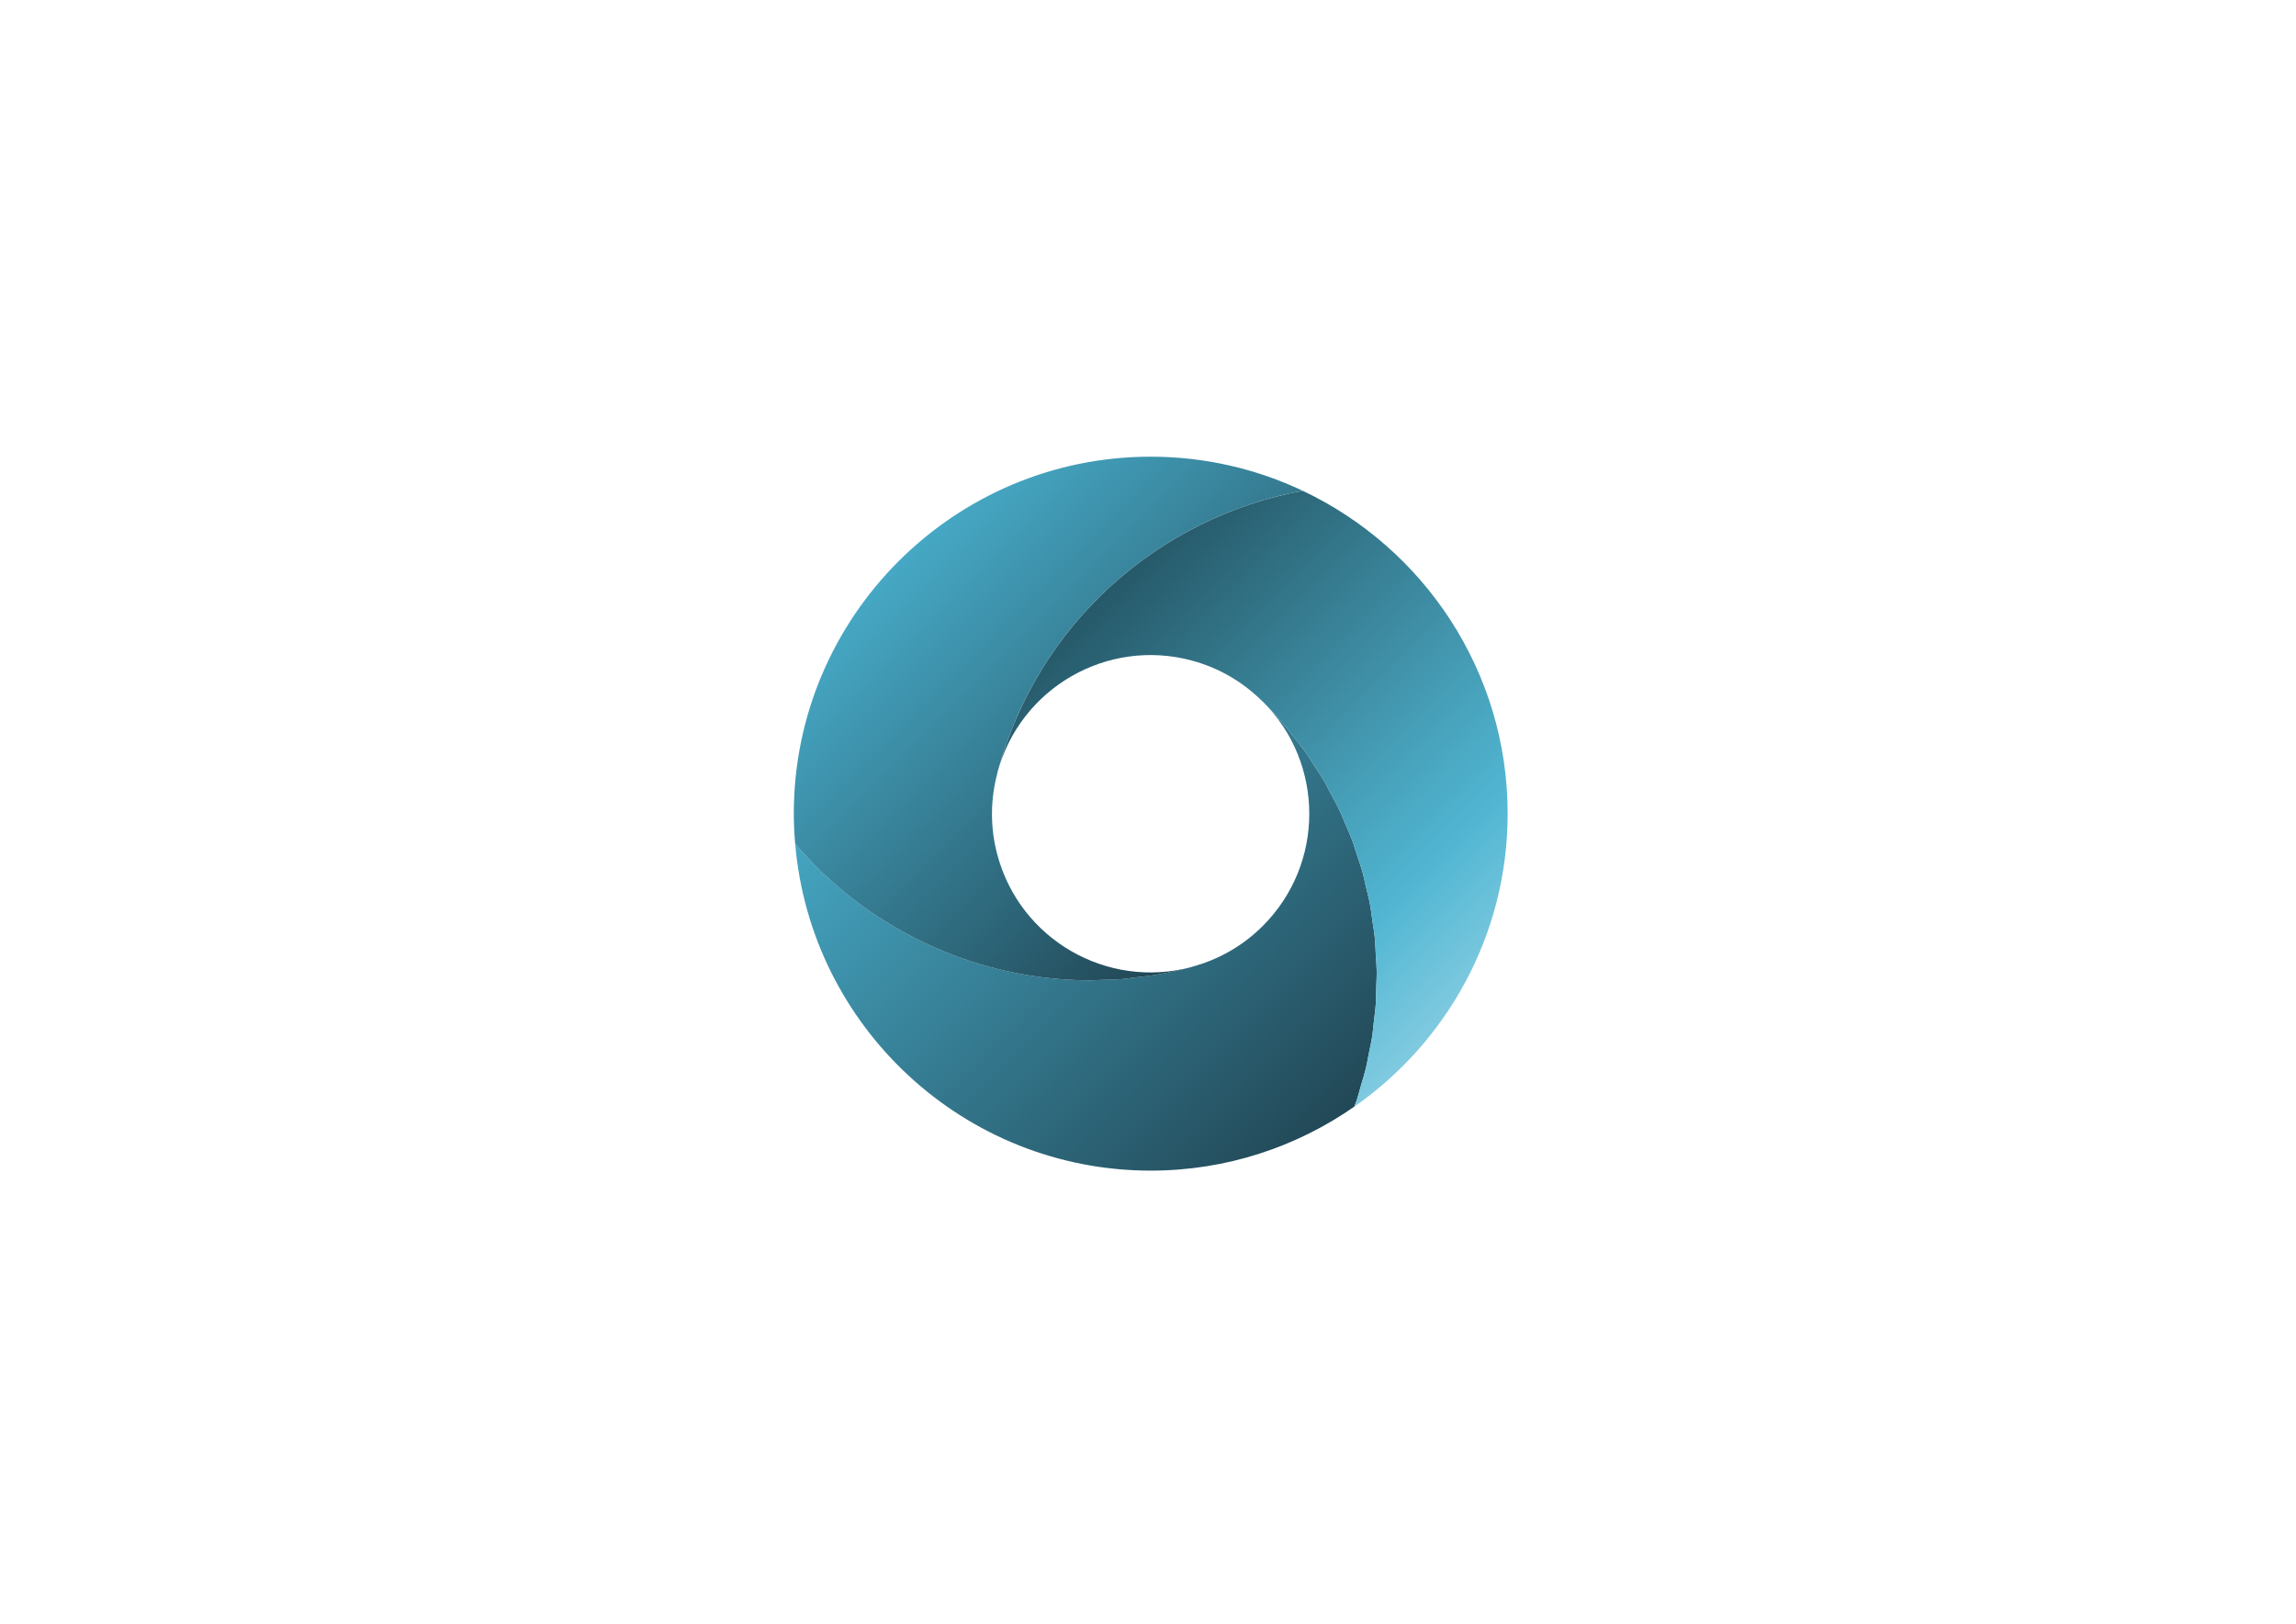
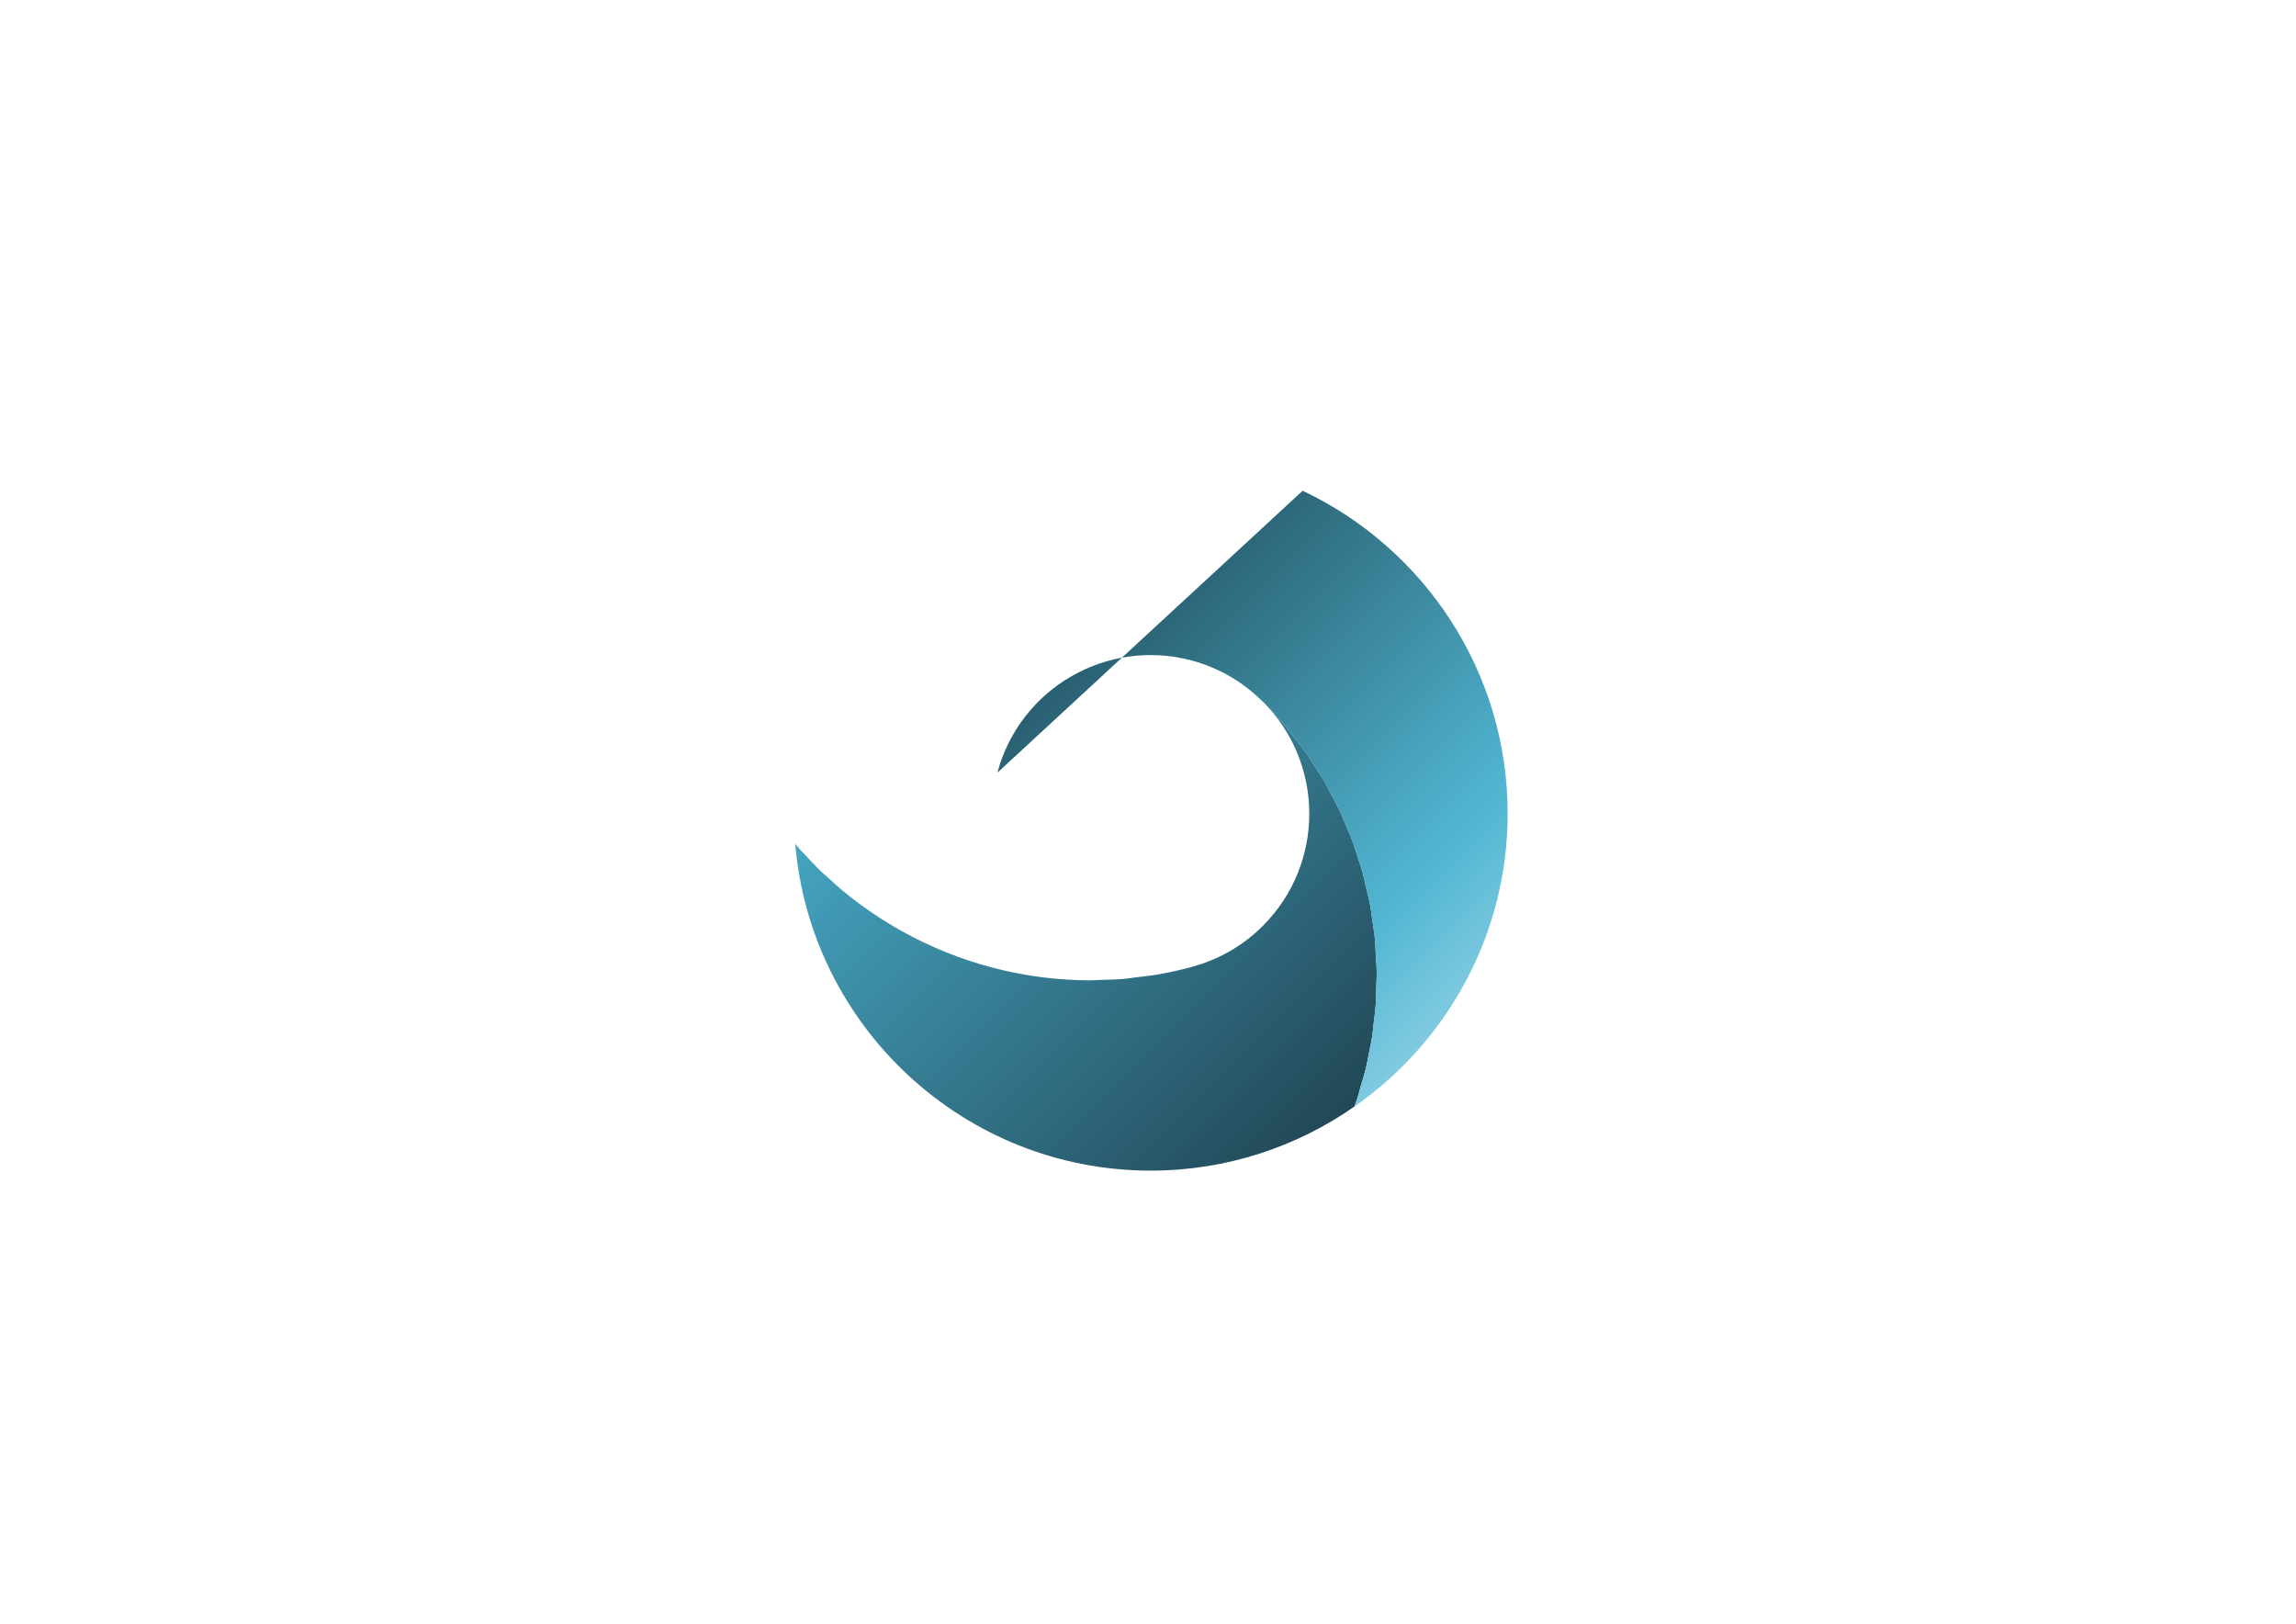
<svg xmlns="http://www.w3.org/2000/svg" version="1.1" id="Ebene_1" x="0px" y="0px" viewBox="0 0 841.89 595.28" style="enable-background:new 0 0 841.89 595.28;" xml:space="preserve">
  <style type="text/css">
	.st0{fill:none;}
	.st1{fill:url(#SVGID_1_);}
	.st2{fill:url(#SVGID_2_);}
	.st3{fill:url(#SVGID_3_);}
</style>
  <g>
    <path class="st0" d="M365.73,313.39c8.31,31.03,40.21,49.45,71.24,41.13l0.04-0.05c9.54-2.55,18.56-7.52,26.04-15   c22.71-22.72,22.71-59.54,0-82.26h-0.06c-6.98-6.98-15.79-12.31-26.01-15.05c-31.03-8.31-62.93,10.1-71.24,41.13l0.03,0.06   C363.2,292.87,362.98,303.17,365.73,313.39z" />
    <path class="st0" d="M365.72,283.28c14.71-54.9,59.53-93.66,111.93-103.37c0,0,0,0,0,0C425.25,189.62,380.44,228.38,365.72,283.28z   " />
    <linearGradient id="SVGID_1_" gradientUnits="userSpaceOnUse" x1="-153.377" y1="6219.527" x2="103.585" y2="6219.527" gradientTransform="matrix(0.707 0.707 -0.707 0.707 4819.589 -4048.4)">
      <stop offset="0" style="stop-color:#4AB3D1" />
      <stop offset="1" style="stop-color:#204351" />
    </linearGradient>
    <path class="st1" d="M499.03,397.99c0.63-2.17,1.33-4.33,1.86-6.52c0.39-1.62,0.63-3.26,0.96-4.88c0.46-2.29,0.99-4.57,1.34-6.87   c0.23-1.51,0.32-3.04,0.5-4.56c0.29-2.43,0.64-4.86,0.8-7.3c0.13-1.91,0.1-3.82,0.15-5.73c0.06-2.07,0.2-4.13,0.16-6.2   c-0.03-2.01-0.23-4.02-0.34-6.04c-0.11-1.96-0.14-3.92-0.33-5.88c-0.23-2.37-0.64-4.71-0.99-7.07c-0.24-1.59-0.38-3.18-0.67-4.76   c-0.48-2.61-1.14-5.19-1.77-7.78c-0.31-1.3-0.54-2.61-0.89-3.91c-0.69-2.53-1.56-5.01-2.39-7.5c-0.44-1.32-0.79-2.66-1.26-3.97   c-0.96-2.63-2.11-5.21-3.23-7.79c-0.49-1.13-0.89-2.29-1.41-3.4c-1.22-2.62-2.62-5.16-4.01-7.72c-0.56-1.04-1.04-2.1-1.62-3.13   c-1.31-2.28-2.8-4.47-4.25-6.69c-0.81-1.24-1.53-2.52-2.38-3.74c-1.88-2.69-3.94-5.29-6.02-7.87c-0.55-0.68-1.03-1.4-1.59-2.08   c-2.7-3.23-5.57-6.37-8.61-9.4c22.72,22.72,22.72,59.55,0,82.26c-7.48,7.48-16.51,12.45-26.04,15l-0.04,0.05   c-4.14,1.11-8.3,2.03-12.44,2.75c-2.76,0.48-5.52,0.76-8.28,1.08c-1.38,0.16-2.77,0.42-4.15,0.54c-2.97,0.25-5.91,0.31-8.86,0.38   c-1.16,0.03-2.33,0.15-3.48,0.15c-24.51-0.04-48.21-6.44-69.01-18.01c-6.94-3.86-13.55-8.29-19.76-13.25   c-0.06-0.04-0.12-0.08-0.17-0.13c-2.64-2.11-5.17-4.37-7.66-6.67c-0.45-0.41-0.93-0.78-1.37-1.19c-2.53-2.4-4.93-4.93-7.28-7.51   c-0.35-0.38-0.74-0.73-1.08-1.11c-0.63-0.71-1.24-1.45-1.84-2.19c5.63,67.01,61.93,119.82,130.37,119.82   c27.74,0,53.48-8.7,74.68-23.49c0.34-0.89,0.67-1.77,0.97-2.67C498.14,401.36,498.54,399.66,499.03,397.99z" />
    <linearGradient id="SVGID_2_" gradientUnits="userSpaceOnUse" x1="-186.075" y1="6171.872" x2="14.35" y2="6171.872" gradientTransform="matrix(0.707 0.707 -0.707 0.707 4819.589 -4048.4)">
      <stop offset="0" style="stop-color:#4AB3D1" />
      <stop offset="1" style="stop-color:#204351" />
    </linearGradient>
-     <path class="st2" d="M294.49,312.66c2.35,2.58,4.76,5.12,7.28,7.51c0.44,0.42,0.92,0.78,1.37,1.19c2.49,2.3,5.02,4.56,7.66,6.67   c0.06,0.05,0.12,0.08,0.17,0.13c6.21,4.96,12.83,9.39,19.76,13.25c20.8,11.57,44.5,17.97,69.01,18.01c1.15,0,2.32-0.12,3.48-0.15   c2.95-0.07,5.9-0.12,8.86-0.38c1.38-0.12,2.77-0.38,4.15-0.54c2.76-0.32,5.51-0.59,8.28-1.08c4.15-0.73,8.3-1.64,12.44-2.75   c-31.03,8.32-62.92-10.1-71.24-41.13c-2.74-10.22-2.53-20.52,0.03-30.05l-0.03-0.06c14.71-54.91,59.53-93.66,111.93-103.37   c-16.91-7.99-35.79-12.48-55.7-12.48c-72.16,0-130.87,58.71-130.87,130.87c0,3.73,0.19,7.4,0.5,11.05   c0.61,0.74,1.21,1.48,1.84,2.19C293.76,311.93,294.14,312.27,294.49,312.66z" />
    <linearGradient id="SVGID_3_" gradientUnits="userSpaceOnUse" x1="-105.519" y1="6132.358" x2="114.037" y2="6132.358" gradientTransform="matrix(0.707 0.707 -0.707 0.707 4819.589 -4048.4)">
      <stop offset="0" style="stop-color:#265969" />
      <stop offset="0.708" style="stop-color:#51B6D2" />
      <stop offset="1" style="stop-color:#94D3E6" />
    </linearGradient>
-     <path class="st3" d="M365.72,283.28c8.31-31.03,40.21-49.44,71.24-41.13c10.22,2.74,19.03,8.07,26.01,15.05h0.06   c3.04,3.04,5.9,6.17,8.61,9.4c0.57,0.67,1.04,1.4,1.59,2.08c2.08,2.58,4.15,5.18,6.02,7.87c0.85,1.22,1.57,2.5,2.38,3.74   c1.45,2.22,2.94,4.41,4.25,6.69c0.59,1.02,1.06,2.09,1.62,3.13c1.39,2.56,2.79,5.1,4.01,7.72c0.52,1.12,0.92,2.27,1.41,3.4   c1.12,2.58,2.27,5.16,3.23,7.79c0.48,1.31,0.82,2.65,1.26,3.97c0.83,2.49,1.7,4.98,2.39,7.5c0.35,1.29,0.57,2.61,0.89,3.91   c0.62,2.59,1.29,5.17,1.77,7.78c0.29,1.58,0.43,3.17,0.67,4.76c0.35,2.35,0.76,4.7,0.99,7.07c0.19,1.96,0.22,3.92,0.33,5.88   c0.12,2.01,0.31,4.02,0.34,6.04c0.03,2.07-0.11,4.13-0.16,6.2c-0.05,1.91-0.02,3.82-0.15,5.73c-0.17,2.44-0.51,4.87-0.8,7.3   c-0.18,1.52-0.27,3.05-0.5,4.56c-0.35,2.3-0.88,4.58-1.34,6.87c-0.33,1.63-0.57,3.27-0.96,4.88c-0.53,2.19-1.22,4.35-1.86,6.52   c-0.49,1.68-0.89,3.37-1.43,5.04c-0.3,0.9-0.63,1.78-0.97,2.67c33.93-23.67,56.2-62.97,56.2-107.39   c0-52.25-30.79-97.43-75.17-118.39C425.25,189.62,380.44,228.38,365.72,283.28z" />
+     <path class="st3" d="M365.72,283.28c8.31-31.03,40.21-49.44,71.24-41.13c10.22,2.74,19.03,8.07,26.01,15.05h0.06   c3.04,3.04,5.9,6.17,8.61,9.4c0.57,0.67,1.04,1.4,1.59,2.08c2.08,2.58,4.15,5.18,6.02,7.87c0.85,1.22,1.57,2.5,2.38,3.74   c1.45,2.22,2.94,4.41,4.25,6.69c0.59,1.02,1.06,2.09,1.62,3.13c1.39,2.56,2.79,5.1,4.01,7.72c0.52,1.12,0.92,2.27,1.41,3.4   c1.12,2.58,2.27,5.16,3.23,7.79c0.48,1.31,0.82,2.65,1.26,3.97c0.83,2.49,1.7,4.98,2.39,7.5c0.35,1.29,0.57,2.61,0.89,3.91   c0.62,2.59,1.29,5.17,1.77,7.78c0.29,1.58,0.43,3.17,0.67,4.76c0.35,2.35,0.76,4.7,0.99,7.07c0.19,1.96,0.22,3.92,0.33,5.88   c0.12,2.01,0.31,4.02,0.34,6.04c0.03,2.07-0.11,4.13-0.16,6.2c-0.05,1.91-0.02,3.82-0.15,5.73c-0.17,2.44-0.51,4.87-0.8,7.3   c-0.18,1.52-0.27,3.05-0.5,4.56c-0.35,2.3-0.88,4.58-1.34,6.87c-0.33,1.63-0.57,3.27-0.96,4.88c-0.53,2.19-1.22,4.35-1.86,6.52   c-0.49,1.68-0.89,3.37-1.43,5.04c-0.3,0.9-0.63,1.78-0.97,2.67c33.93-23.67,56.2-62.97,56.2-107.39   c0-52.25-30.79-97.43-75.17-118.39z" />
  </g>
</svg>